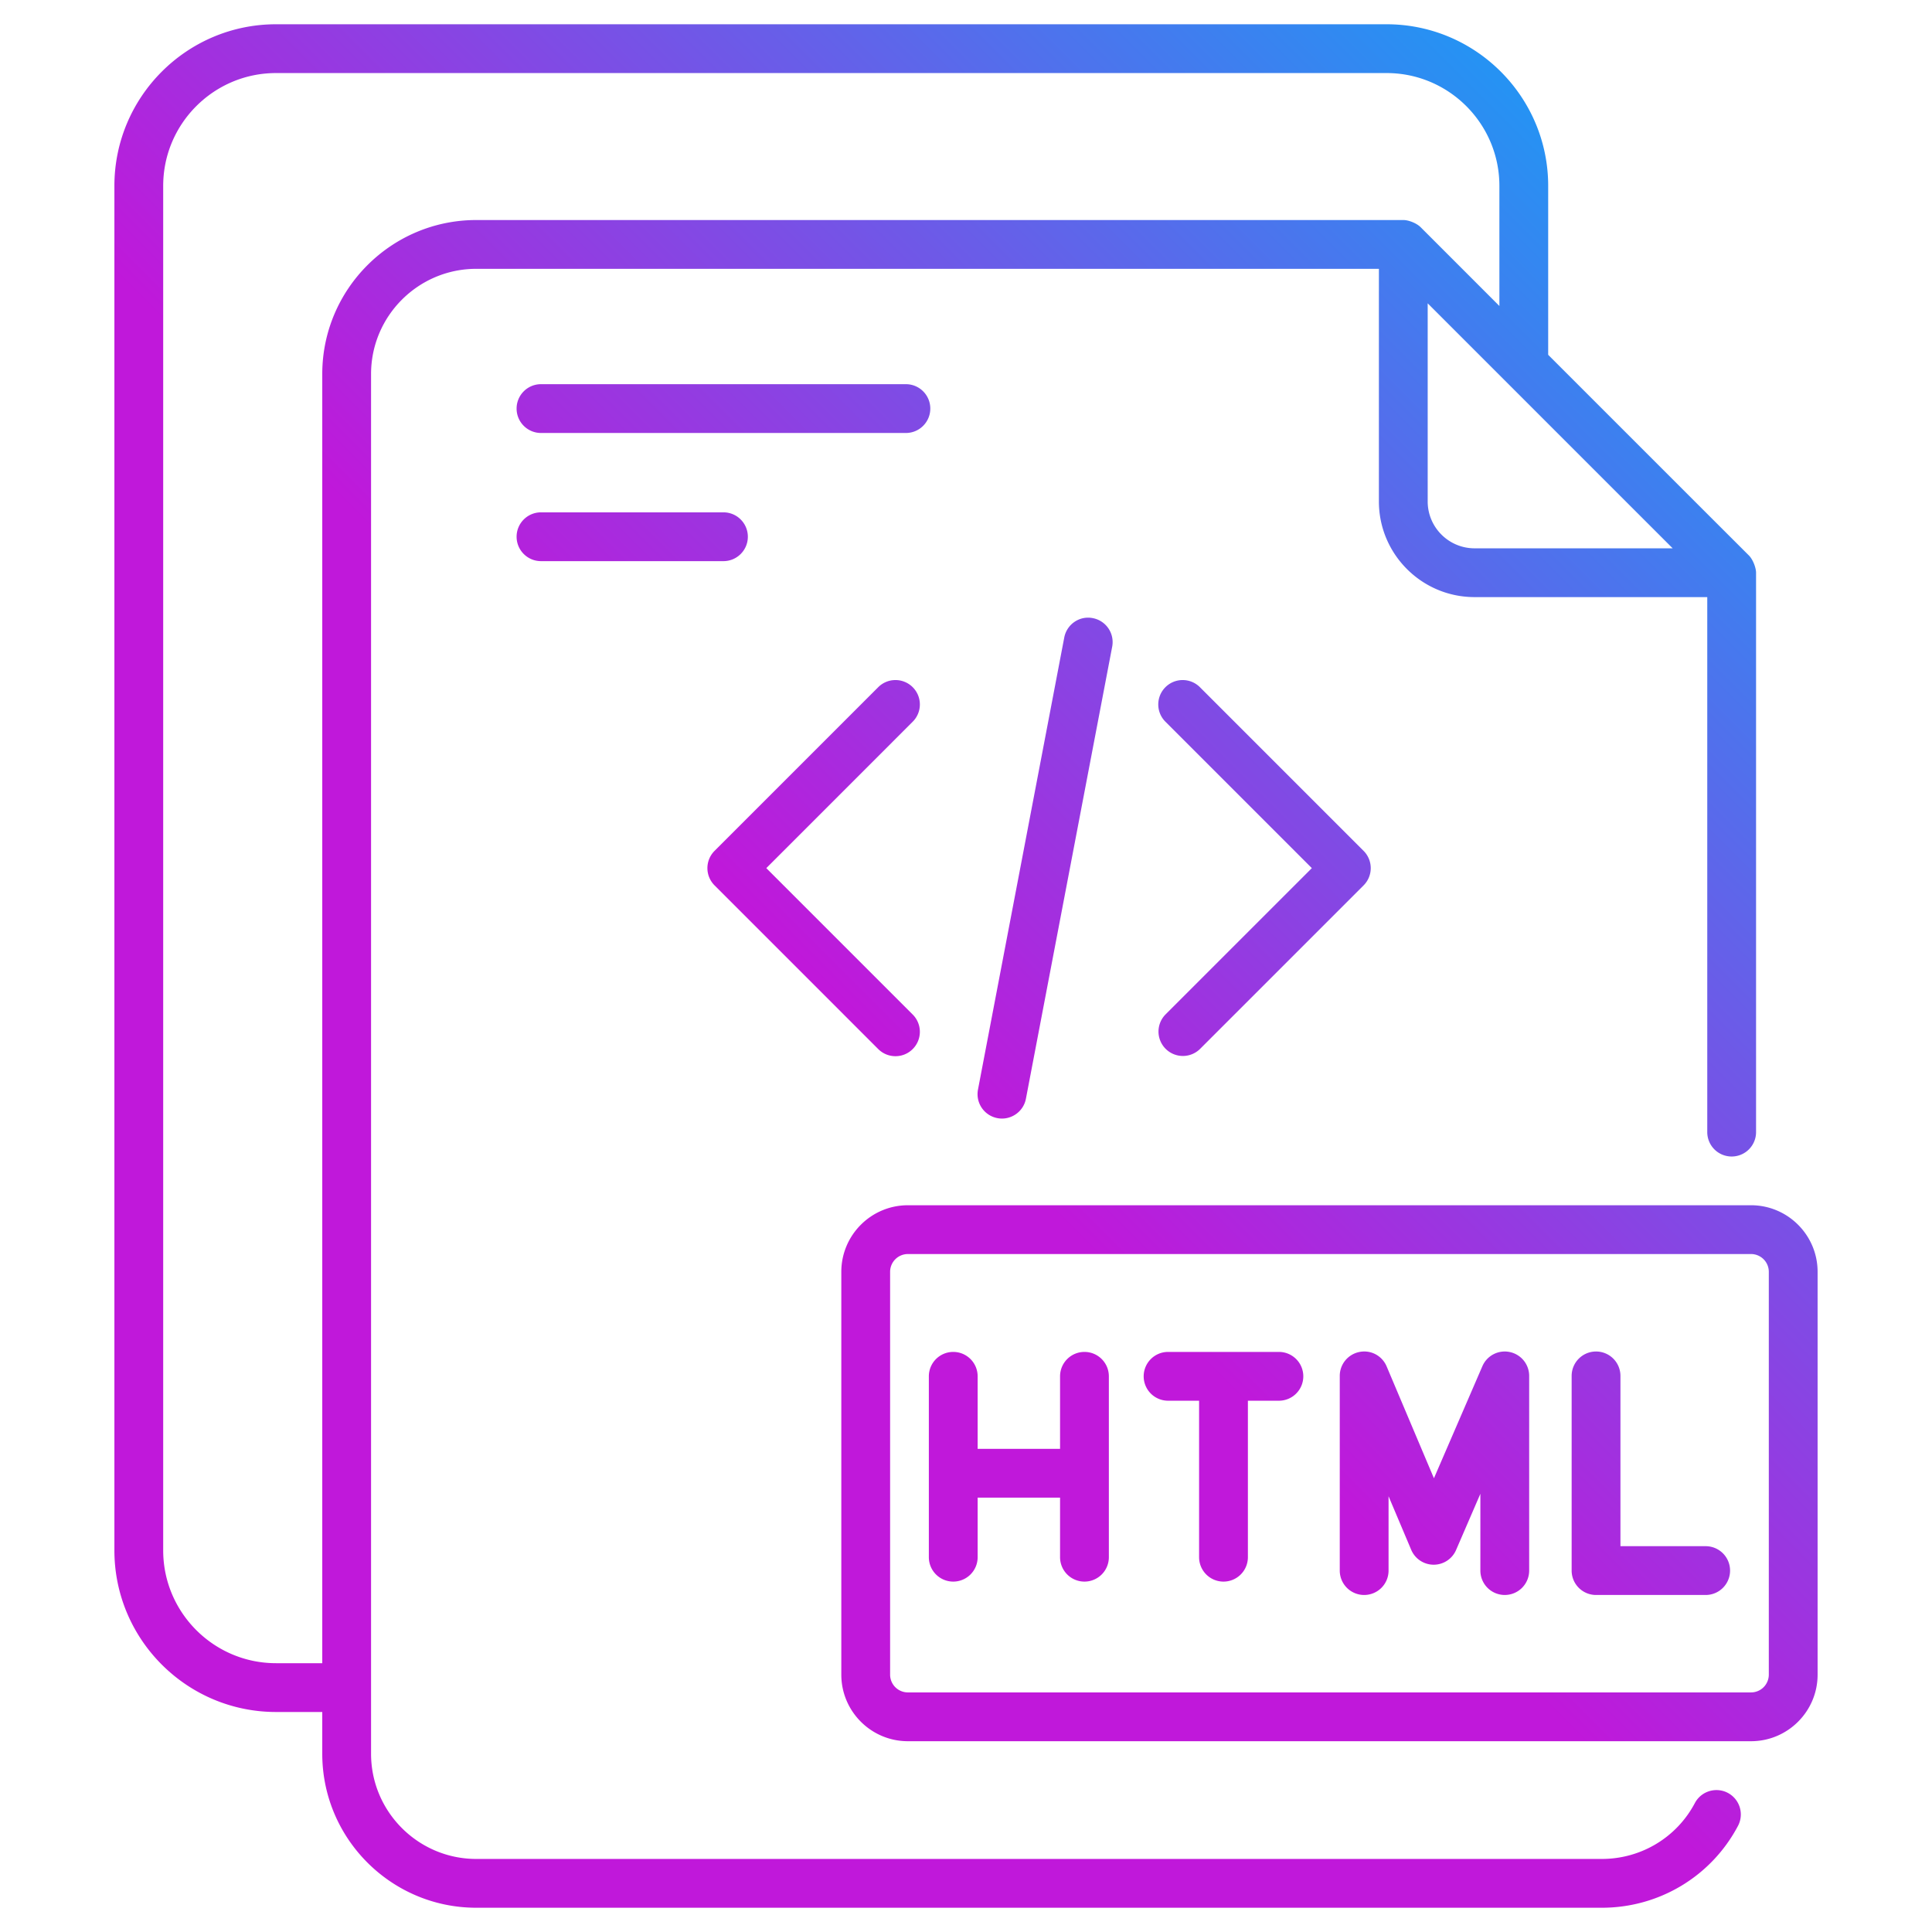
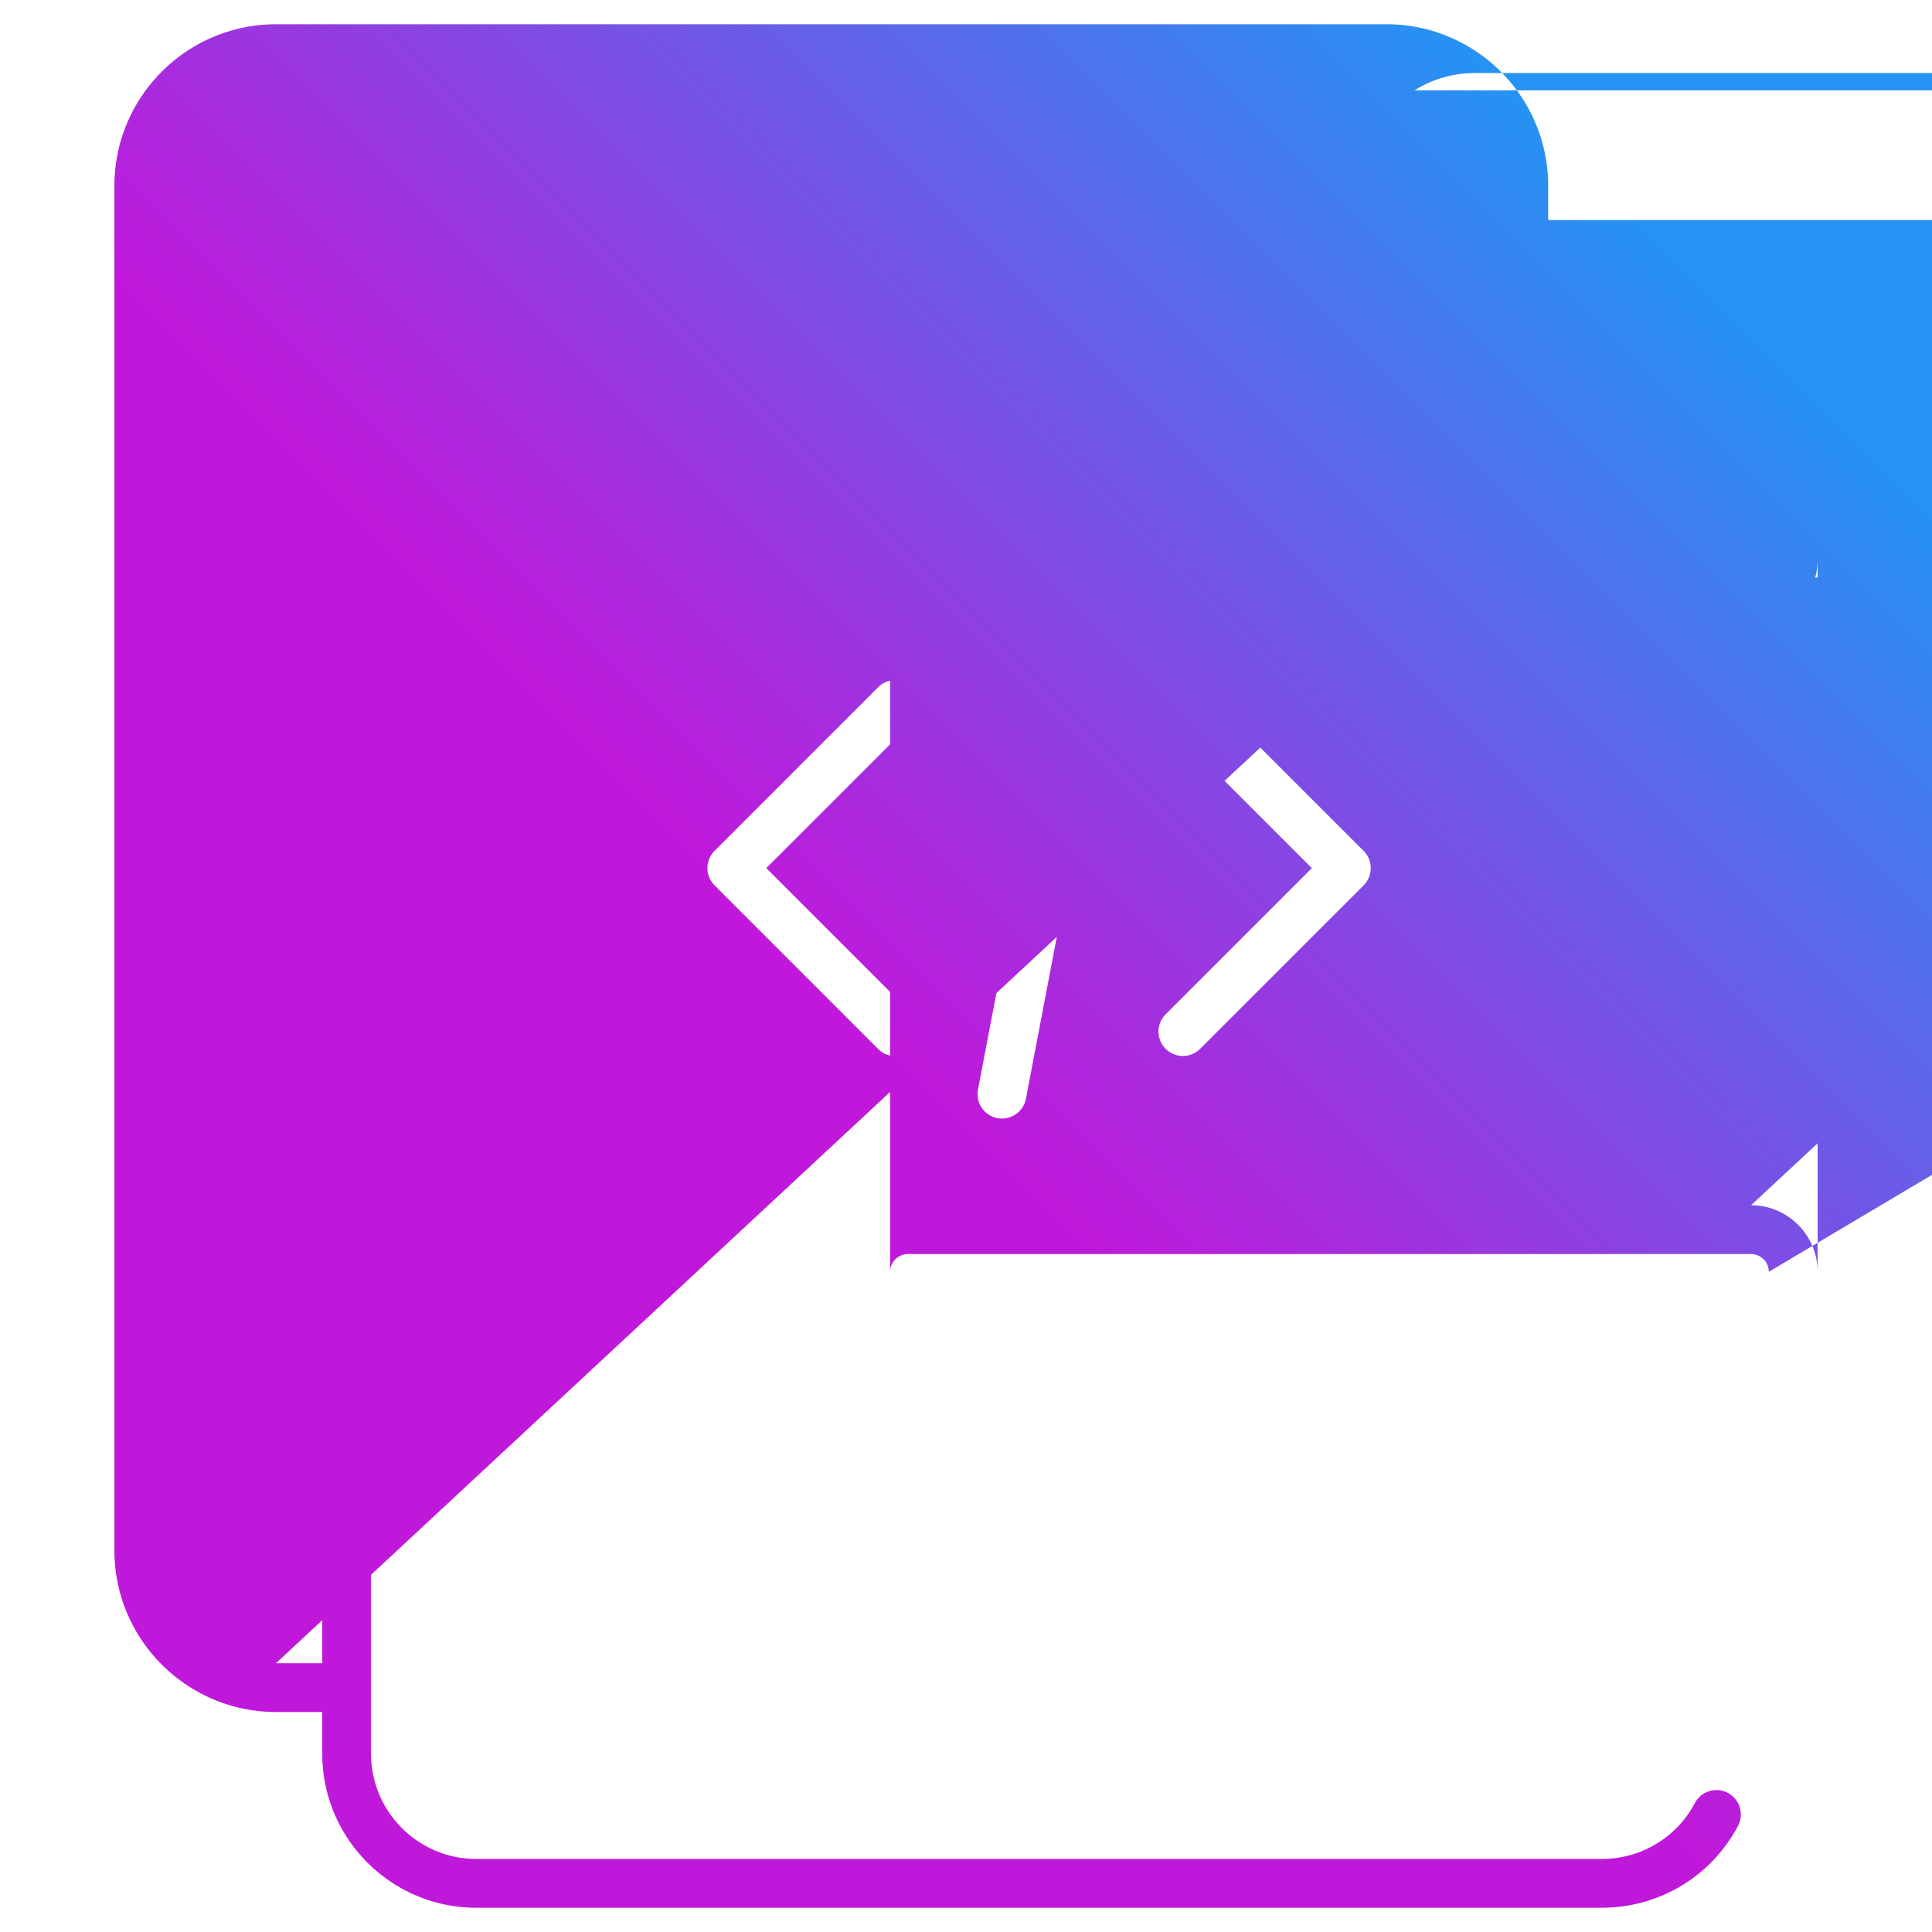
<svg xmlns="http://www.w3.org/2000/svg" version="1.1" width="512" height="512" x="0" y="0" viewBox="0 0 512 512" style="enable-background:new 0 0 512 512" xml:space="preserve">
  <g>
    <linearGradient id="a" x1="53.092" x2="441.592" y1="451.353" y2="62.854" gradientUnits="userSpaceOnUse">
      <stop stop-opacity="1" stop-color="#c018da" offset="0.458" />
      <stop stop-opacity="1" stop-color="#2692f3" offset="0.996" />
    </linearGradient>
-     <path fill="url(#a)" d="M457.892 475.132c-3.144-1.652-7.064-.46-8.736 2.697-4.829 9.133-14.275 14.81-24.647 14.81H126.214c-15.373 0-27.88-12.507-27.88-27.878V99.124c0-15.376 12.507-27.883 27.88-27.883h239.208v61.65c0 13.977 11.37 25.347 25.347 25.347h61.673v141.783a6.465 6.465 0 0 0 6.466 6.466 6.465 6.465 0 0 0 6.466-6.466V151.778c0-1.251-.798-3.482-1.897-4.576a58242.992 58242.992 0 0 1-15.939-15.918l-31.926-31.926-5.327-5.331V49.259c0-23.614-19.212-42.829-42.827-42.829H73.146c-23.617 0-42.829 19.215-42.829 42.829v361.607c0 23.614 19.212 42.829 42.829 42.829h12.257v11.067c0 22.503 18.308 40.809 40.811 40.809h298.295c15.179 0 29.004-8.314 36.078-21.7a6.468 6.468 0 0 0-2.695-8.739zm-67.123-329.824c-6.847 0-12.416-5.571-12.416-12.416V80.384l24.118 24.118a65440.556 65440.556 0 0 0 39.098 39.098l1.708 1.708zM73.146 440.763c-16.485 0-29.898-13.411-29.898-29.898V49.259c0-16.487 13.414-29.898 29.898-29.898h294.312c16.485 0 29.896 13.411 29.896 29.898V81.09l-20.877-20.885c-1.05-1.05-3.168-1.894-4.571-1.894H126.214c-22.503 0-40.811 18.311-40.811 40.814v341.639H73.146zm166.928-326.02H143.37c-3.571 0-6.466-2.894-6.466-6.466s2.894-6.466 6.466-6.466h96.703c3.571 0 6.466 2.894 6.466 6.466s-2.894 6.466-6.465 6.466zm-48.353 33.964h-48.35c-3.571 0-6.466-2.894-6.466-6.466s2.894-6.466 6.466-6.466h48.35c3.571 0 6.466 2.894 6.466 6.466s-2.895 6.466-6.466 6.466zm272.324 170.696H240.596c-9.726 0-17.639 7.915-17.639 17.639v106.763c0 9.724 7.913 17.634 17.639 17.634h223.448c9.726 0 17.639-7.91 17.639-17.634V337.042c0-9.724-7.912-17.639-17.638-17.639zm4.707 124.401a4.712 4.712 0 0 1-4.708 4.703H240.596a4.712 4.712 0 0 1-4.708-4.703V337.042a4.713 4.713 0 0 1 4.708-4.708h223.448a4.713 4.713 0 0 1 4.708 4.708zm-174.893-79.066v47.936a6.465 6.465 0 0 1-6.466 6.466 6.465 6.465 0 0 1-6.466-6.466v-15.785h-21.841v15.785a6.465 6.465 0 0 1-6.466 6.466 6.465 6.465 0 0 1-6.466-6.466v-47.936a6.465 6.465 0 0 1 6.466-6.466 6.465 6.465 0 0 1 6.466 6.466v19.22h21.841v-19.22c0-3.571 2.894-6.466 6.466-6.466s6.466 2.894 6.466 6.466zm51.53 0a6.465 6.465 0 0 1-6.466 6.466h-8.218v41.471a6.465 6.465 0 0 1-6.466 6.466 6.465 6.465 0 0 1-6.466-6.466v-41.471h-8.221a6.465 6.465 0 0 1-6.466-6.466 6.465 6.465 0 0 1 6.466-6.466h29.37a6.465 6.465 0 0 1 6.467 6.466zm59.857-.112v51.593a6.465 6.465 0 0 1-6.466 6.466 6.465 6.465 0 0 1-6.466-6.466v-20.346l-6.438 14.891a6.466 6.466 0 0 1-5.935 3.9h-.025a6.471 6.471 0 0 1-5.93-3.945l-6.003-14.199v19.7a6.465 6.465 0 0 1-6.466 6.466 6.465 6.465 0 0 1-6.466-6.466v-51.593a6.459 6.459 0 0 1 5.18-6.334c3.046-.631 6.041.985 7.241 3.814l12.535 29.646 12.838-29.691a6.448 6.448 0 0 1 7.246-3.763 6.46 6.46 0 0 1 5.155 6.327zm53.24 51.594a6.465 6.465 0 0 1-6.466 6.466h-29.052a6.465 6.465 0 0 1-6.466-6.466v-51.593a6.465 6.465 0 0 1 6.466-6.466 6.465 6.465 0 0 1 6.466 6.466v45.128h22.587a6.464 6.464 0 0 1 6.465 6.465zM241.879 191.259l-38.801 38.803 38.801 38.803c2.526 2.526 2.526 6.617 0 9.143s-6.617 2.526-9.143 0l-43.372-43.375a6.463 6.463 0 0 1 0-9.143l43.372-43.375c2.526-2.526 6.617-2.526 9.143 0s2.526 6.618 0 9.144zm66.969 77.606 38.803-38.803-38.803-38.803c-2.526-2.526-2.526-6.617 0-9.143s6.617-2.526 9.143 0l43.375 43.375a6.463 6.463 0 0 1 0 9.143l-43.375 43.375a6.466 6.466 0 0 1-9.143-9.144zM289.603 163.81a6.465 6.465 0 0 1 5.14 7.562l-22.864 119.805c-.683 3.581-4.161 5.809-7.564 5.137a6.465 6.465 0 0 1-5.14-7.562l22.864-119.805c.669-3.505 4.056-5.839 7.564-5.137z" opacity="1" data-original="url(#a)" />
+     <path fill="url(#a)" d="M457.892 475.132c-3.144-1.652-7.064-.46-8.736 2.697-4.829 9.133-14.275 14.81-24.647 14.81H126.214c-15.373 0-27.88-12.507-27.88-27.878V99.124c0-15.376 12.507-27.883 27.88-27.883h239.208v61.65c0 13.977 11.37 25.347 25.347 25.347h61.673v141.783a6.465 6.465 0 0 0 6.466 6.466 6.465 6.465 0 0 0 6.466-6.466V151.778c0-1.251-.798-3.482-1.897-4.576a58242.992 58242.992 0 0 1-15.939-15.918l-31.926-31.926-5.327-5.331V49.259c0-23.614-19.212-42.829-42.827-42.829H73.146c-23.617 0-42.829 19.215-42.829 42.829v361.607c0 23.614 19.212 42.829 42.829 42.829h12.257v11.067c0 22.503 18.308 40.809 40.811 40.809h298.295c15.179 0 29.004-8.314 36.078-21.7a6.468 6.468 0 0 0-2.695-8.739zm-67.123-329.824c-6.847 0-12.416-5.571-12.416-12.416V80.384l24.118 24.118a65440.556 65440.556 0 0 0 39.098 39.098l1.708 1.708zc-16.485 0-29.898-13.411-29.898-29.898V49.259c0-16.487 13.414-29.898 29.898-29.898h294.312c16.485 0 29.896 13.411 29.896 29.898V81.09l-20.877-20.885c-1.05-1.05-3.168-1.894-4.571-1.894H126.214c-22.503 0-40.811 18.311-40.811 40.814v341.639H73.146zm166.928-326.02H143.37c-3.571 0-6.466-2.894-6.466-6.466s2.894-6.466 6.466-6.466h96.703c3.571 0 6.466 2.894 6.466 6.466s-2.894 6.466-6.465 6.466zm-48.353 33.964h-48.35c-3.571 0-6.466-2.894-6.466-6.466s2.894-6.466 6.466-6.466h48.35c3.571 0 6.466 2.894 6.466 6.466s-2.895 6.466-6.466 6.466zm272.324 170.696H240.596c-9.726 0-17.639 7.915-17.639 17.639v106.763c0 9.724 7.913 17.634 17.639 17.634h223.448c9.726 0 17.639-7.91 17.639-17.634V337.042c0-9.724-7.912-17.639-17.638-17.639zm4.707 124.401a4.712 4.712 0 0 1-4.708 4.703H240.596a4.712 4.712 0 0 1-4.708-4.703V337.042a4.713 4.713 0 0 1 4.708-4.708h223.448a4.713 4.713 0 0 1 4.708 4.708zm-174.893-79.066v47.936a6.465 6.465 0 0 1-6.466 6.466 6.465 6.465 0 0 1-6.466-6.466v-15.785h-21.841v15.785a6.465 6.465 0 0 1-6.466 6.466 6.465 6.465 0 0 1-6.466-6.466v-47.936a6.465 6.465 0 0 1 6.466-6.466 6.465 6.465 0 0 1 6.466 6.466v19.22h21.841v-19.22c0-3.571 2.894-6.466 6.466-6.466s6.466 2.894 6.466 6.466zm51.53 0a6.465 6.465 0 0 1-6.466 6.466h-8.218v41.471a6.465 6.465 0 0 1-6.466 6.466 6.465 6.465 0 0 1-6.466-6.466v-41.471h-8.221a6.465 6.465 0 0 1-6.466-6.466 6.465 6.465 0 0 1 6.466-6.466h29.37a6.465 6.465 0 0 1 6.467 6.466zm59.857-.112v51.593a6.465 6.465 0 0 1-6.466 6.466 6.465 6.465 0 0 1-6.466-6.466v-20.346l-6.438 14.891a6.466 6.466 0 0 1-5.935 3.9h-.025a6.471 6.471 0 0 1-5.93-3.945l-6.003-14.199v19.7a6.465 6.465 0 0 1-6.466 6.466 6.465 6.465 0 0 1-6.466-6.466v-51.593a6.459 6.459 0 0 1 5.18-6.334c3.046-.631 6.041.985 7.241 3.814l12.535 29.646 12.838-29.691a6.448 6.448 0 0 1 7.246-3.763 6.46 6.46 0 0 1 5.155 6.327zm53.24 51.594a6.465 6.465 0 0 1-6.466 6.466h-29.052a6.465 6.465 0 0 1-6.466-6.466v-51.593a6.465 6.465 0 0 1 6.466-6.466 6.465 6.465 0 0 1 6.466 6.466v45.128h22.587a6.464 6.464 0 0 1 6.465 6.465zM241.879 191.259l-38.801 38.803 38.801 38.803c2.526 2.526 2.526 6.617 0 9.143s-6.617 2.526-9.143 0l-43.372-43.375a6.463 6.463 0 0 1 0-9.143l43.372-43.375c2.526-2.526 6.617-2.526 9.143 0s2.526 6.618 0 9.144zm66.969 77.606 38.803-38.803-38.803-38.803c-2.526-2.526-2.526-6.617 0-9.143s6.617-2.526 9.143 0l43.375 43.375a6.463 6.463 0 0 1 0 9.143l-43.375 43.375a6.466 6.466 0 0 1-9.143-9.144zM289.603 163.81a6.465 6.465 0 0 1 5.14 7.562l-22.864 119.805c-.683 3.581-4.161 5.809-7.564 5.137a6.465 6.465 0 0 1-5.14-7.562l22.864-119.805c.669-3.505 4.056-5.839 7.564-5.137z" opacity="1" data-original="url(#a)" />
  </g>
</svg>